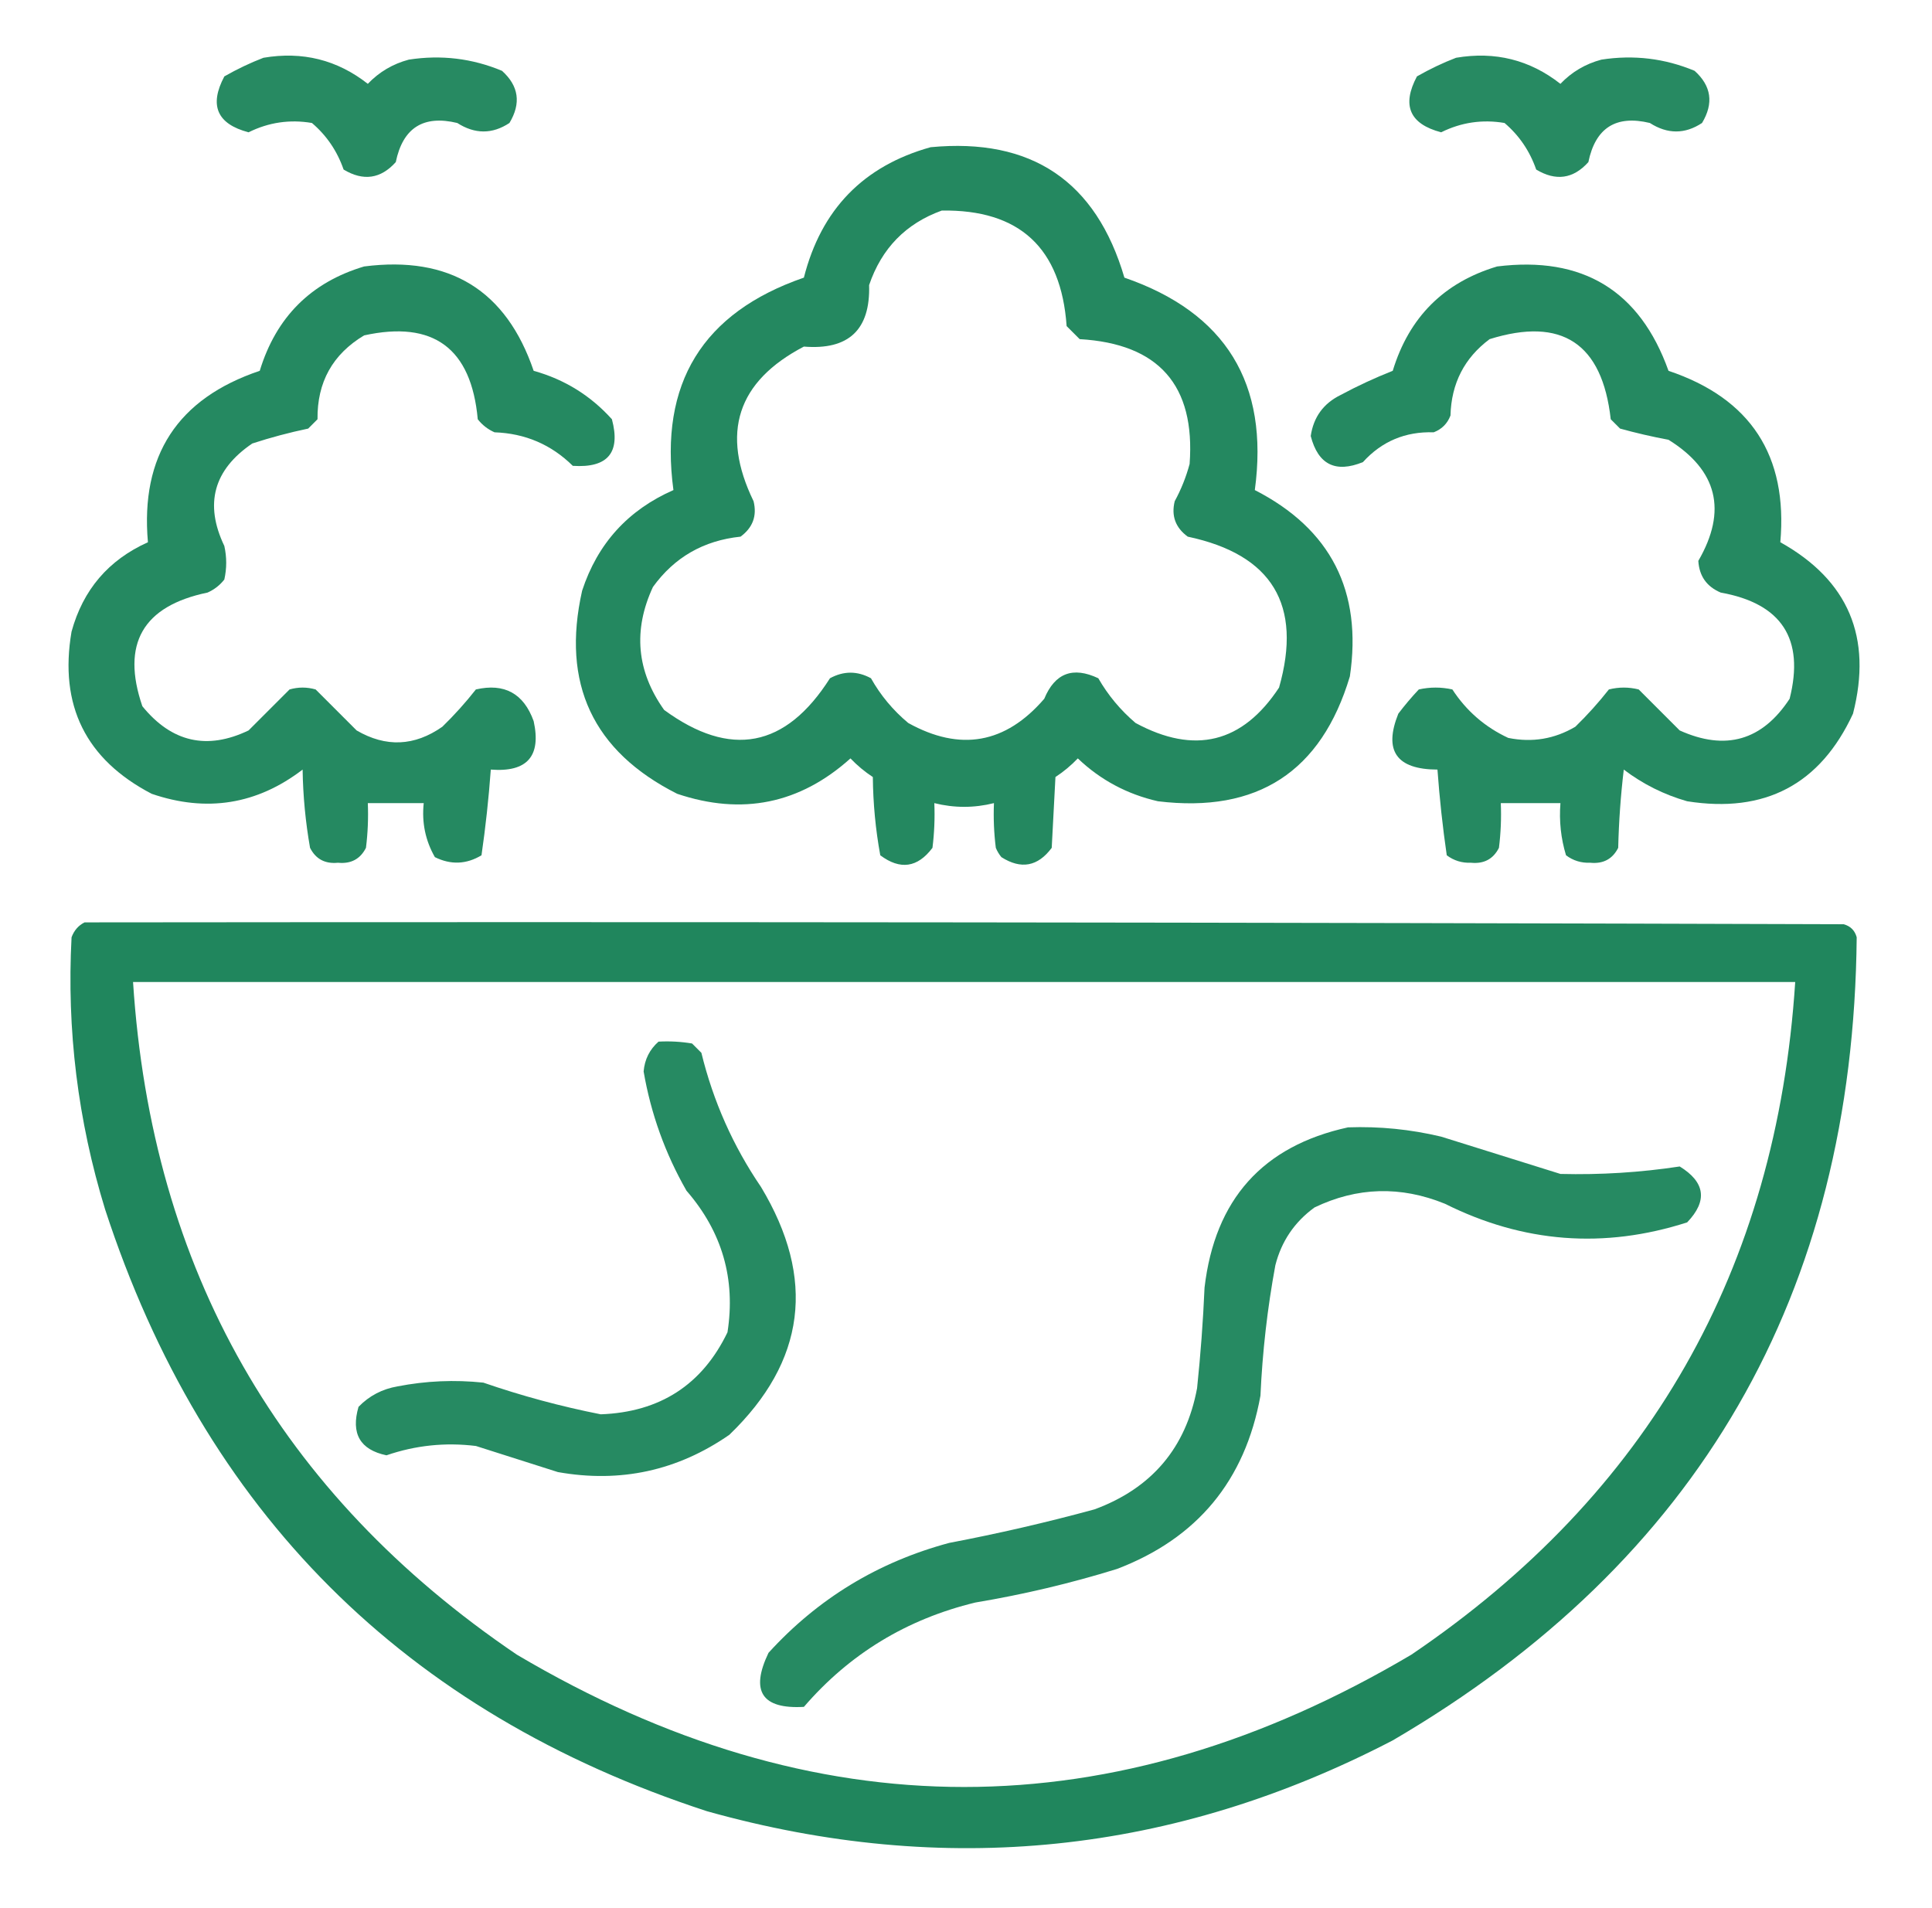
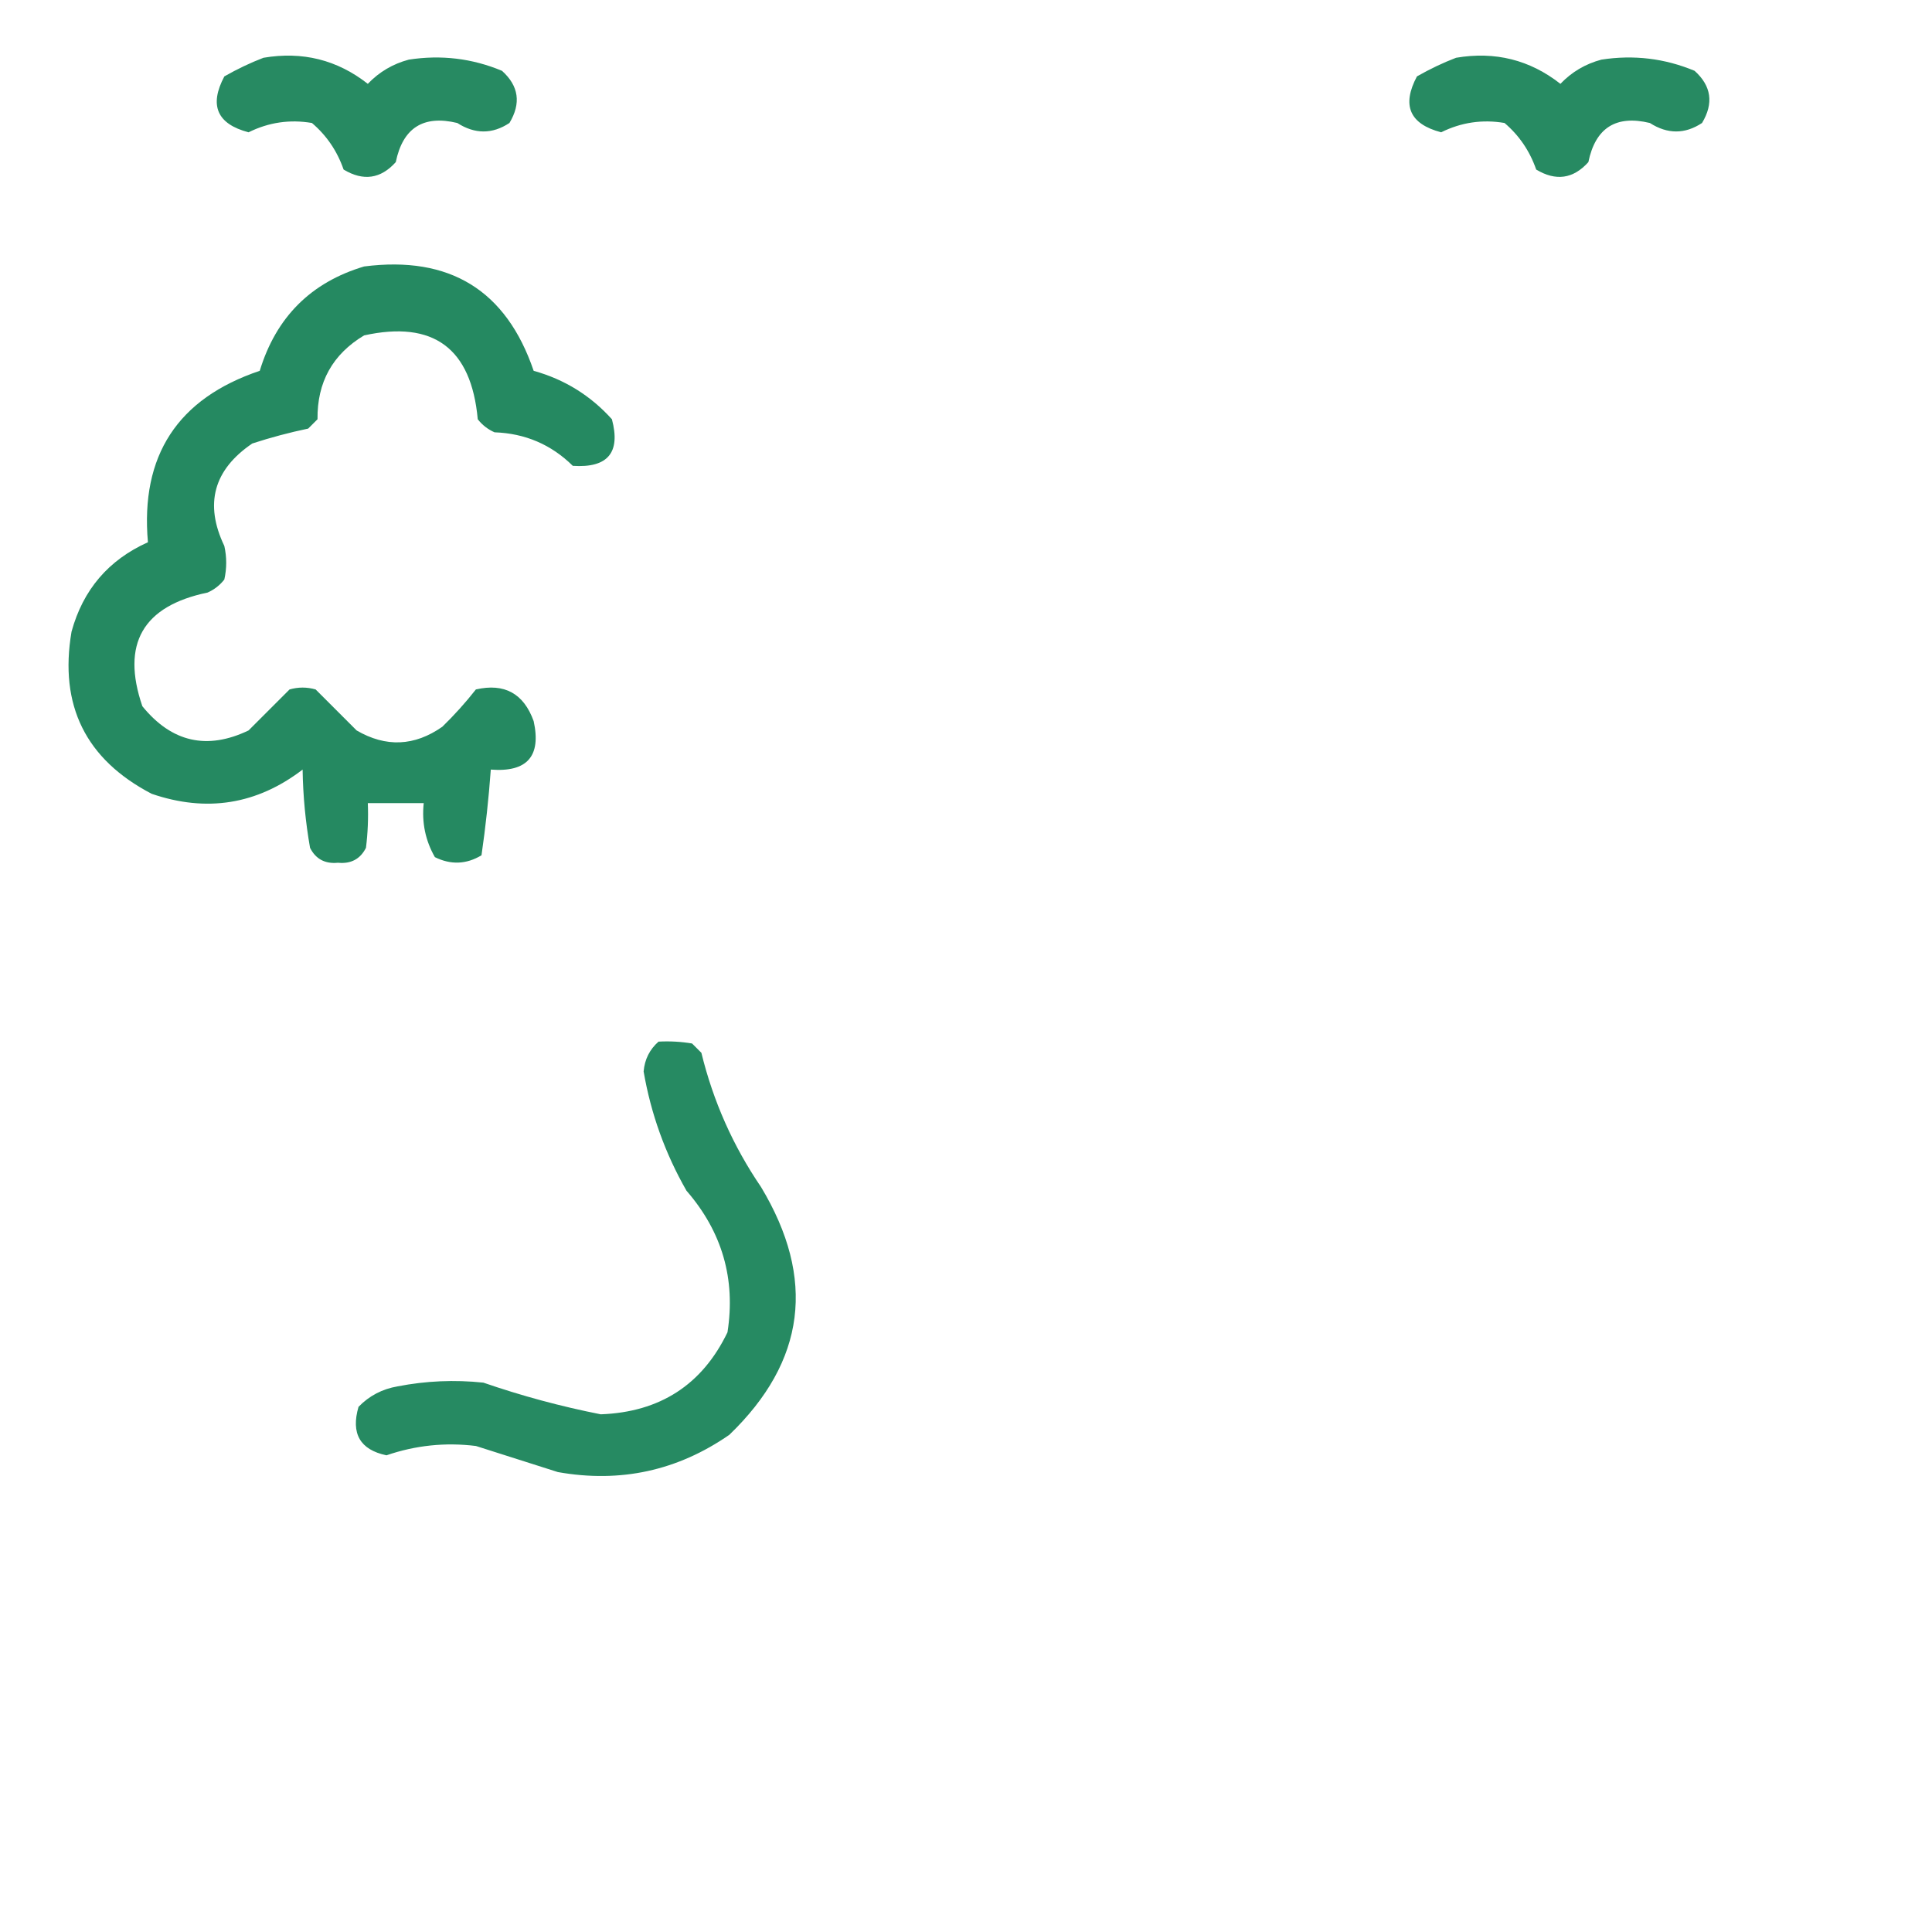
<svg xmlns="http://www.w3.org/2000/svg" width="81" height="80" viewBox="0 0 81 80" fill="none">
  <path opacity="0.923" fill-rule="evenodd" clip-rule="evenodd" d="M11.046 2.422C12.68 2.144 14.138 2.508 15.421 3.515C15.896 3.017 16.469 2.679 17.14 2.5C18.493 2.291 19.795 2.447 21.046 2.969C21.751 3.602 21.855 4.331 21.359 5.156C20.641 5.63 19.912 5.63 19.171 5.156C17.749 4.813 16.889 5.36 16.593 6.797C15.96 7.501 15.231 7.605 14.406 7.109C14.135 6.33 13.692 5.679 13.078 5.156C12.149 4.999 11.264 5.129 10.421 5.547C9.098 5.199 8.76 4.417 9.406 3.203C9.946 2.895 10.493 2.634 11.046 2.422Z" fill="#168156" />
  <path opacity="0.923" fill-rule="evenodd" clip-rule="evenodd" d="M61.046 2.422C62.68 2.144 64.138 2.508 65.421 3.515C65.896 3.017 66.469 2.679 67.14 2.5C68.493 2.291 69.795 2.447 71.046 2.969C71.751 3.602 71.855 4.331 71.359 5.156C70.641 5.63 69.912 5.63 69.171 5.156C67.749 4.813 66.889 5.36 66.593 6.797C65.96 7.501 65.231 7.605 64.406 7.109C64.135 6.33 63.692 5.679 63.078 5.156C62.149 4.999 61.264 5.129 60.421 5.547C59.098 5.199 58.76 4.417 59.406 3.203C59.946 2.895 60.493 2.634 61.046 2.422Z" fill="#168156" />
-   <path opacity="0.934" fill-rule="evenodd" clip-rule="evenodd" d="M39.016 6.172C43.245 5.769 45.953 7.592 47.141 11.64C51.39 13.107 53.213 16.076 52.609 20.547C55.795 22.179 57.123 24.783 56.594 28.359C55.397 32.358 52.715 34.102 48.547 33.594C47.257 33.3 46.137 32.702 45.188 31.797C44.904 32.094 44.591 32.355 44.25 32.578C44.198 33.568 44.146 34.557 44.094 35.547C43.512 36.331 42.809 36.461 41.984 35.937C41.887 35.82 41.809 35.69 41.75 35.547C41.672 34.924 41.646 34.299 41.672 33.672C40.839 33.88 40.005 33.88 39.172 33.672C39.198 34.299 39.172 34.924 39.094 35.547C38.469 36.38 37.74 36.484 36.906 35.859C36.709 34.782 36.605 33.688 36.594 32.578C36.252 32.355 35.94 32.094 35.656 31.797C33.535 33.703 31.113 34.197 28.391 33.281C24.857 31.499 23.529 28.661 24.406 24.765C25.054 22.789 26.331 21.383 28.234 20.547C27.631 16.076 29.453 13.107 33.703 11.64C34.429 8.779 36.2 6.957 39.016 6.172ZM39.484 8.828C42.743 8.778 44.488 10.393 44.719 13.672C44.901 13.854 45.083 14.036 45.266 14.219C48.582 14.41 50.119 16.154 49.875 19.453C49.728 19.999 49.52 20.52 49.25 21.015C49.1 21.628 49.282 22.123 49.797 22.5C53.336 23.25 54.612 25.36 53.625 28.828C52.091 31.155 50.086 31.65 47.609 30.312C46.977 29.774 46.456 29.149 46.047 28.437C44.982 27.933 44.227 28.22 43.781 29.297C42.157 31.182 40.256 31.52 38.078 30.312C37.44 29.779 36.919 29.154 36.516 28.437C35.943 28.125 35.37 28.125 34.797 28.437C32.942 31.357 30.625 31.8 27.844 29.765C26.69 28.143 26.534 26.424 27.375 24.609C28.274 23.365 29.498 22.662 31.047 22.5C31.561 22.123 31.744 21.628 31.594 21.015C30.204 18.154 30.907 15.992 33.703 14.531C35.581 14.684 36.493 13.825 36.438 11.953C36.961 10.414 37.977 9.372 39.484 8.828Z" fill="#168156" />
  <path opacity="0.931" fill-rule="evenodd" clip-rule="evenodd" d="M15.265 11.172C18.854 10.711 21.224 12.17 22.374 15.547C23.667 15.907 24.761 16.584 25.655 17.578C26.028 18.977 25.481 19.628 24.015 19.531C23.112 18.639 22.018 18.17 20.733 18.125C20.454 18.002 20.22 17.82 20.03 17.578C19.759 14.596 18.17 13.424 15.265 14.062C13.945 14.853 13.293 16.025 13.312 17.578C13.181 17.708 13.051 17.838 12.921 17.969C12.132 18.134 11.35 18.342 10.577 18.594C8.954 19.697 8.563 21.129 9.405 22.89C9.51 23.359 9.51 23.828 9.405 24.297C9.216 24.539 8.981 24.721 8.702 24.844C5.985 25.408 5.074 26.997 5.968 29.609C7.195 31.12 8.679 31.459 10.421 30.625C11.002 30.044 11.575 29.471 12.14 28.906C12.504 28.802 12.869 28.802 13.233 28.906C13.798 29.471 14.371 30.044 14.952 30.625C16.18 31.34 17.378 31.288 18.546 30.469C19.051 29.977 19.52 29.456 19.952 28.906C21.149 28.632 21.956 29.075 22.374 30.234C22.698 31.708 22.099 32.385 20.577 32.266C20.489 33.476 20.359 34.674 20.187 35.859C19.553 36.241 18.902 36.267 18.233 35.937C17.834 35.239 17.678 34.483 17.765 33.672C16.983 33.672 16.202 33.672 15.421 33.672C15.447 34.299 15.421 34.924 15.343 35.547C15.104 36.018 14.713 36.226 14.171 36.172C13.629 36.226 13.238 36.018 12.999 35.547C12.809 34.465 12.704 33.372 12.687 32.266C10.771 33.732 8.661 34.07 6.358 33.281C3.593 31.839 2.473 29.573 2.999 26.484C3.48 24.727 4.548 23.477 6.202 22.734C5.882 19.102 7.445 16.707 10.89 15.547C11.576 13.298 13.034 11.839 15.265 11.172Z" fill="#168156" />
-   <path opacity="0.933" fill-rule="evenodd" clip-rule="evenodd" d="M62.766 11.172C66.355 10.725 68.751 12.183 69.953 15.547C73.397 16.704 74.96 19.099 74.641 22.734C77.493 24.326 78.508 26.722 77.688 29.922C76.316 32.887 73.998 34.111 70.734 33.594C69.762 33.316 68.876 32.873 68.078 32.266C67.948 33.356 67.87 34.449 67.844 35.547C67.605 36.018 67.214 36.226 66.672 36.172C66.293 36.187 65.954 36.083 65.656 35.859C65.441 35.151 65.363 34.421 65.422 33.672C64.589 33.672 63.755 33.672 62.922 33.672C62.948 34.299 62.922 34.924 62.844 35.547C62.605 36.018 62.214 36.226 61.672 36.172C61.293 36.187 60.954 36.083 60.656 35.859C60.484 34.674 60.354 33.476 60.266 32.266C58.547 32.26 58 31.478 58.625 29.922C58.893 29.569 59.179 29.23 59.484 28.906C59.953 28.802 60.422 28.802 60.891 28.906C61.479 29.808 62.261 30.485 63.234 30.938C64.238 31.141 65.175 30.985 66.047 30.469C66.552 29.977 67.021 29.457 67.453 28.906C67.87 28.802 68.286 28.802 68.703 28.906C69.268 29.471 69.841 30.044 70.422 30.625C72.346 31.492 73.882 31.05 75.031 29.297C75.664 26.788 74.701 25.304 72.141 24.844C71.554 24.596 71.242 24.153 71.203 23.516C72.423 21.41 72.006 19.717 69.953 18.438C69.266 18.31 68.589 18.154 67.922 17.969C67.792 17.839 67.661 17.708 67.531 17.578C67.175 14.394 65.482 13.274 62.453 14.219C61.395 15.007 60.848 16.075 60.812 17.422C60.682 17.761 60.448 17.995 60.109 18.125C58.921 18.087 57.931 18.503 57.141 19.375C55.991 19.842 55.262 19.477 54.953 18.281C55.069 17.488 55.486 16.916 56.203 16.562C56.915 16.18 57.644 15.842 58.391 15.547C59.076 13.299 60.534 11.841 62.766 11.172Z" fill="#168156" />
-   <path opacity="0.957" fill-rule="evenodd" clip-rule="evenodd" d="M3.546 38.672C28.13 38.646 52.713 38.672 77.296 38.75C77.583 38.828 77.765 39.011 77.843 39.297C77.703 54.246 71.218 65.47 58.39 72.969C49.203 77.745 39.62 78.735 29.64 75.938C16.958 71.797 8.546 63.386 4.406 50.703C3.264 46.983 2.795 43.181 3 39.297C3.107 39.008 3.29 38.799 3.546 38.672ZM5.578 41.172C28.807 41.172 52.036 41.172 75.265 41.172C74.483 53.235 69.119 62.636 59.171 69.375C46.671 76.771 34.171 76.771 21.671 69.375C11.724 62.636 6.36 53.235 5.578 41.172Z" fill="#168156" />
  <path opacity="0.929" fill-rule="evenodd" clip-rule="evenodd" d="M27.609 43.672C28.081 43.646 28.55 43.672 29.015 43.75C29.146 43.88 29.276 44.01 29.406 44.141C29.902 46.174 30.736 48.049 31.906 49.766C34.22 53.612 33.777 57.075 30.578 60.156C28.402 61.664 26.006 62.184 23.39 61.719C22.245 61.354 21.099 60.989 19.953 60.625C18.672 60.467 17.422 60.597 16.203 61.016C15.096 60.783 14.705 60.106 15.031 58.984C15.48 58.521 16.027 58.235 16.672 58.125C17.861 57.894 19.059 57.842 20.265 57.969C21.873 58.524 23.514 58.967 25.187 59.297C27.669 59.205 29.44 58.059 30.5 55.859C30.849 53.624 30.276 51.645 28.781 49.922C27.888 48.361 27.289 46.694 26.984 44.922C27.028 44.417 27.237 44 27.609 43.672Z" fill="#168156" />
-   <path opacity="0.928" fill-rule="evenodd" clip-rule="evenodd" d="M56.517 47.266C57.836 47.219 59.138 47.349 60.423 47.656C62.093 48.18 63.76 48.701 65.423 49.219C67.104 49.261 68.77 49.157 70.423 48.906C71.494 49.566 71.599 50.348 70.735 51.25C67.248 52.37 63.863 52.11 60.579 50.469C58.721 49.714 56.898 49.766 55.11 50.625C54.272 51.235 53.725 52.042 53.47 53.047C53.136 54.853 52.928 56.676 52.845 58.516C52.2 62.076 50.195 64.498 46.829 65.781C44.882 66.384 42.903 66.852 40.892 67.188C38.011 67.886 35.616 69.344 33.704 71.563C31.943 71.663 31.448 70.907 32.22 69.297C34.29 67.024 36.816 65.488 39.798 64.688C41.848 64.298 43.88 63.83 45.892 63.281C48.29 62.394 49.722 60.702 50.188 58.203C50.335 56.8 50.44 55.394 50.501 53.984C50.935 50.286 52.94 48.047 56.517 47.266Z" fill="#168156" />
</svg>